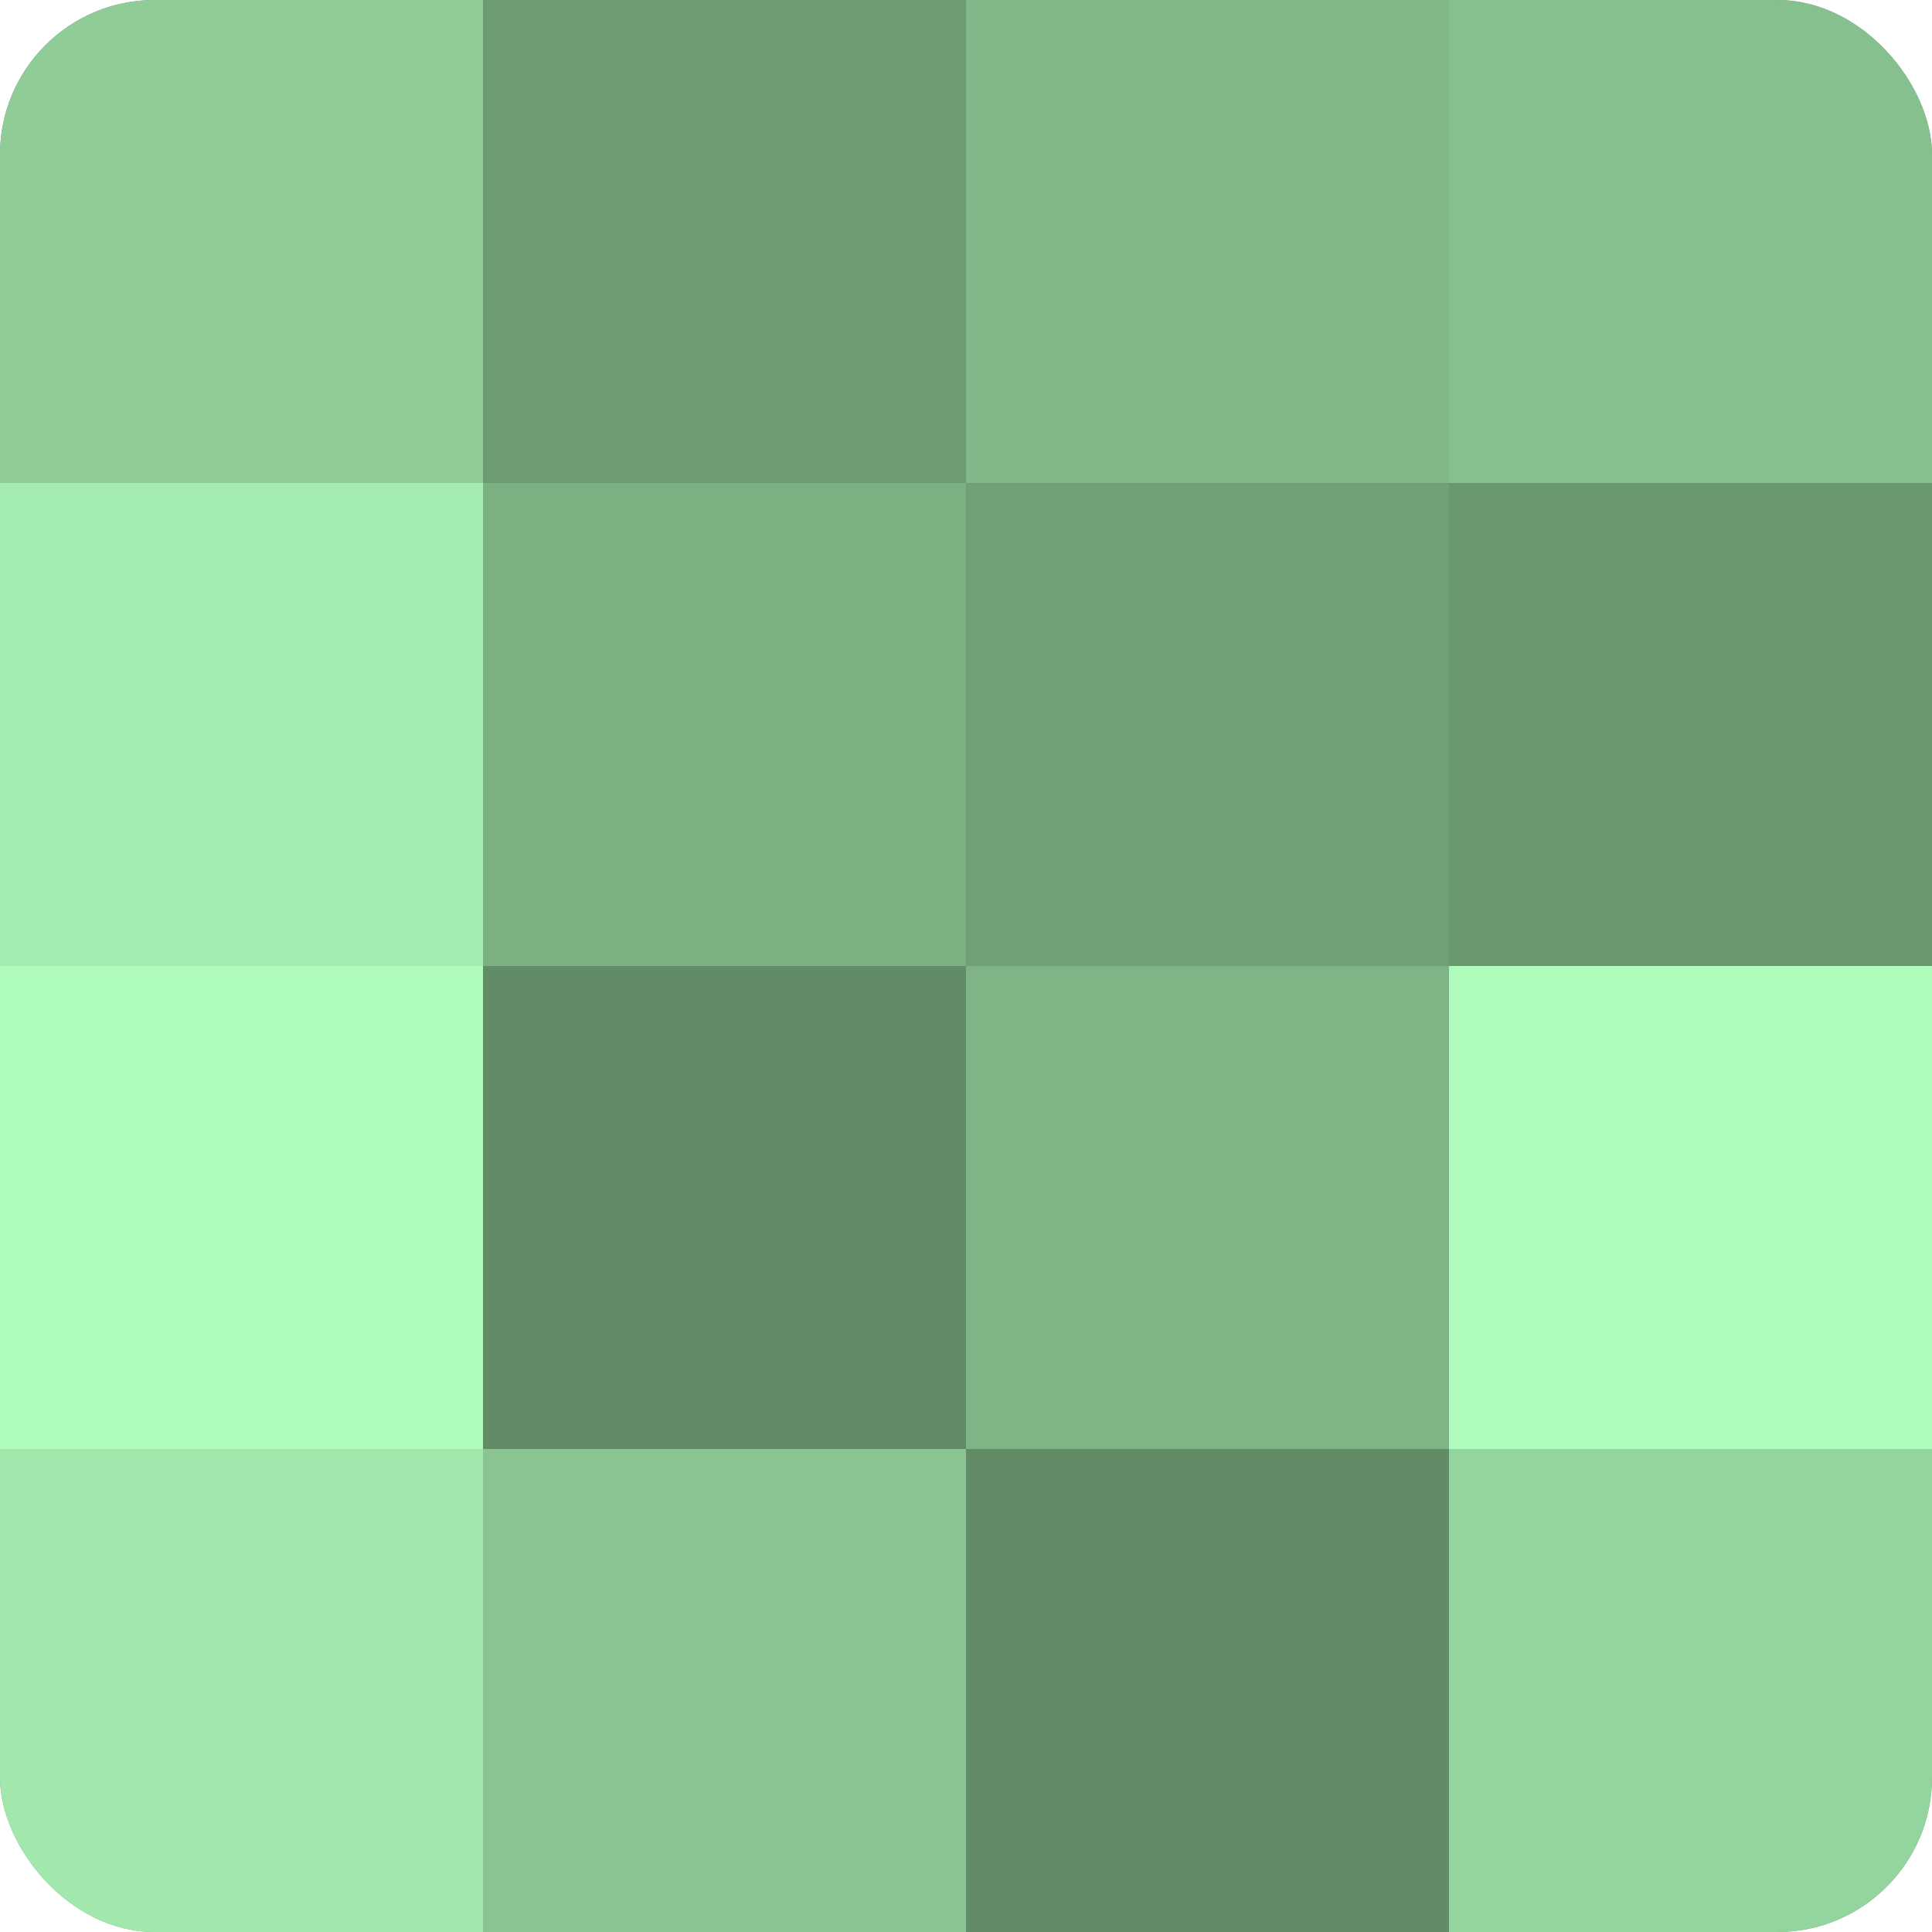
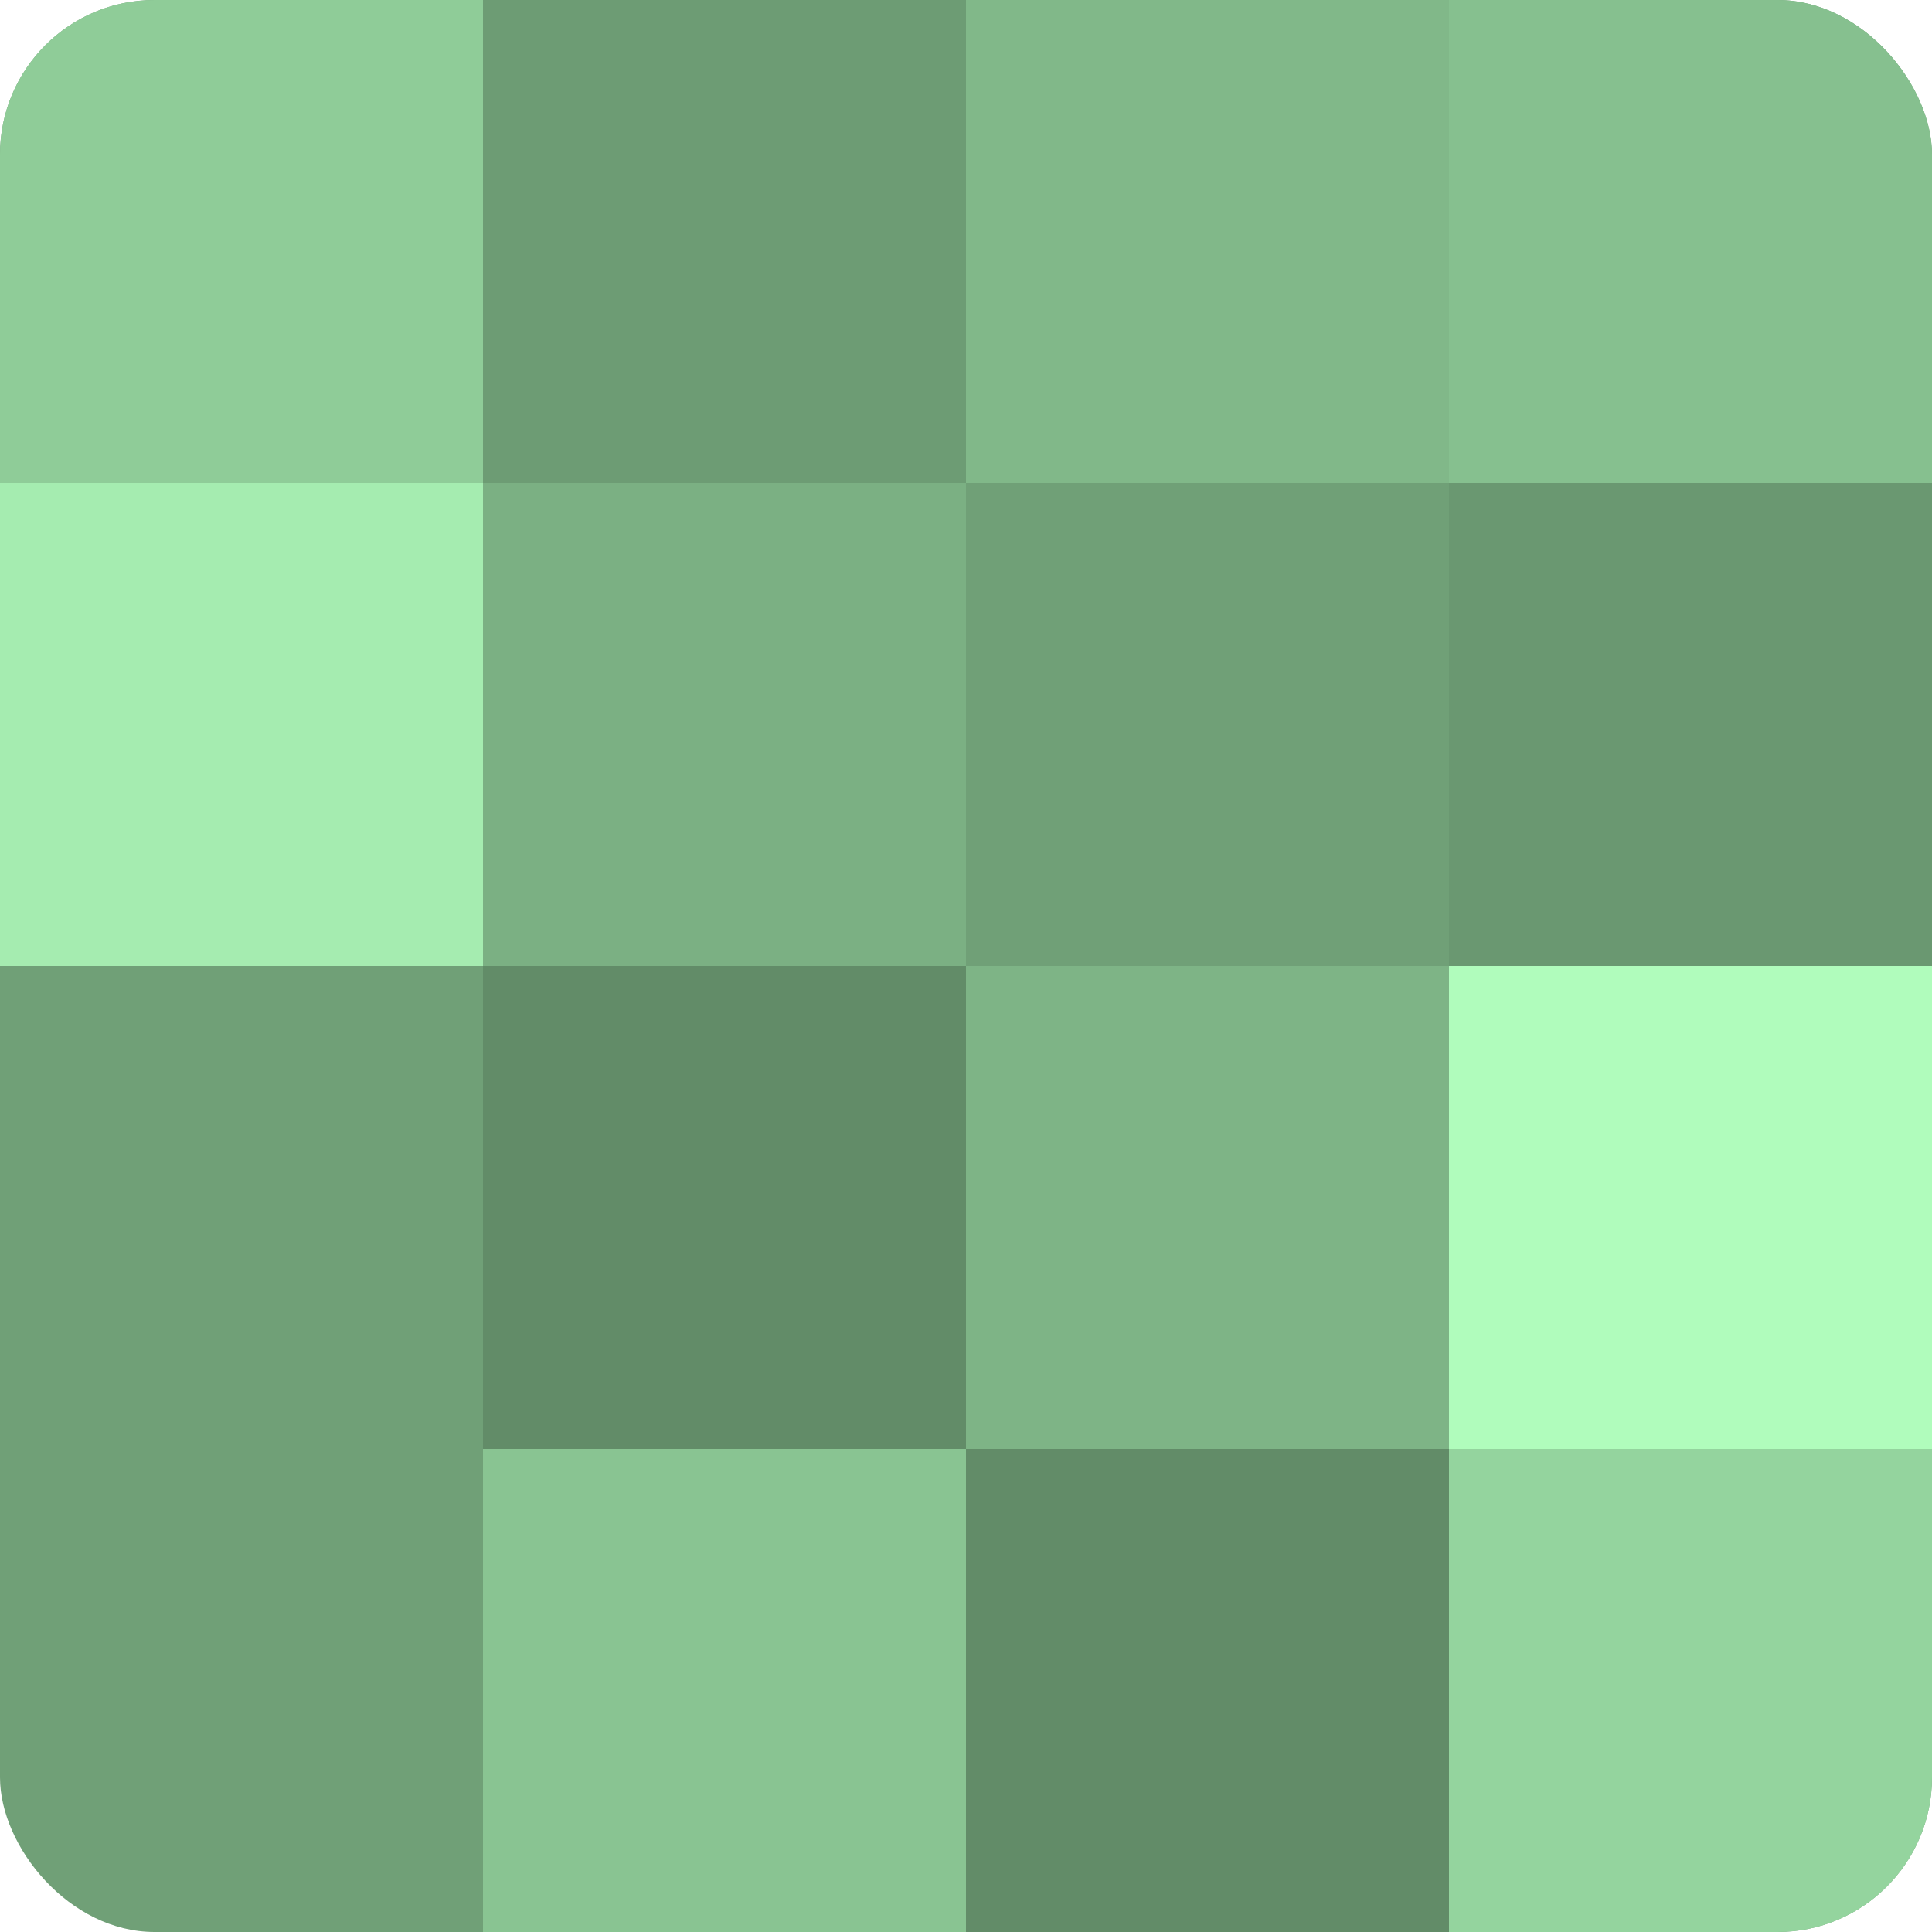
<svg xmlns="http://www.w3.org/2000/svg" width="60" height="60" viewBox="0 0 100 100" preserveAspectRatio="xMidYMid meet">
  <defs>
    <clipPath id="c" width="100" height="100">
      <rect width="100" height="100" rx="8" ry="8" />
    </clipPath>
  </defs>
  <g clip-path="url(#c)">
    <rect width="100" height="100" fill="#70a077" />
    <rect width="25" height="25" fill="#8fcc98" />
    <rect y="25" width="25" height="25" fill="#a5ecb0" />
-     <rect y="50" width="25" height="25" fill="#b0fcbc" />
-     <rect y="75" width="25" height="25" fill="#a2e8ad" />
    <rect x="25" width="25" height="25" fill="#6d9c74" />
    <rect x="25" y="25" width="25" height="25" fill="#7bb083" />
    <rect x="25" y="50" width="25" height="25" fill="#628c68" />
    <rect x="25" y="75" width="25" height="25" fill="#89c492" />
    <rect x="50" width="25" height="25" fill="#81b889" />
    <rect x="50" y="25" width="25" height="25" fill="#70a077" />
    <rect x="50" y="50" width="25" height="25" fill="#7eb486" />
    <rect x="50" y="75" width="25" height="25" fill="#628c68" />
    <rect x="75" width="25" height="25" fill="#86c08f" />
    <rect x="75" y="25" width="25" height="25" fill="#6a9871" />
    <rect x="75" y="50" width="25" height="25" fill="#b0fcbc" />
    <rect x="75" y="75" width="25" height="25" fill="#94d49e" />
  </g>
</svg>